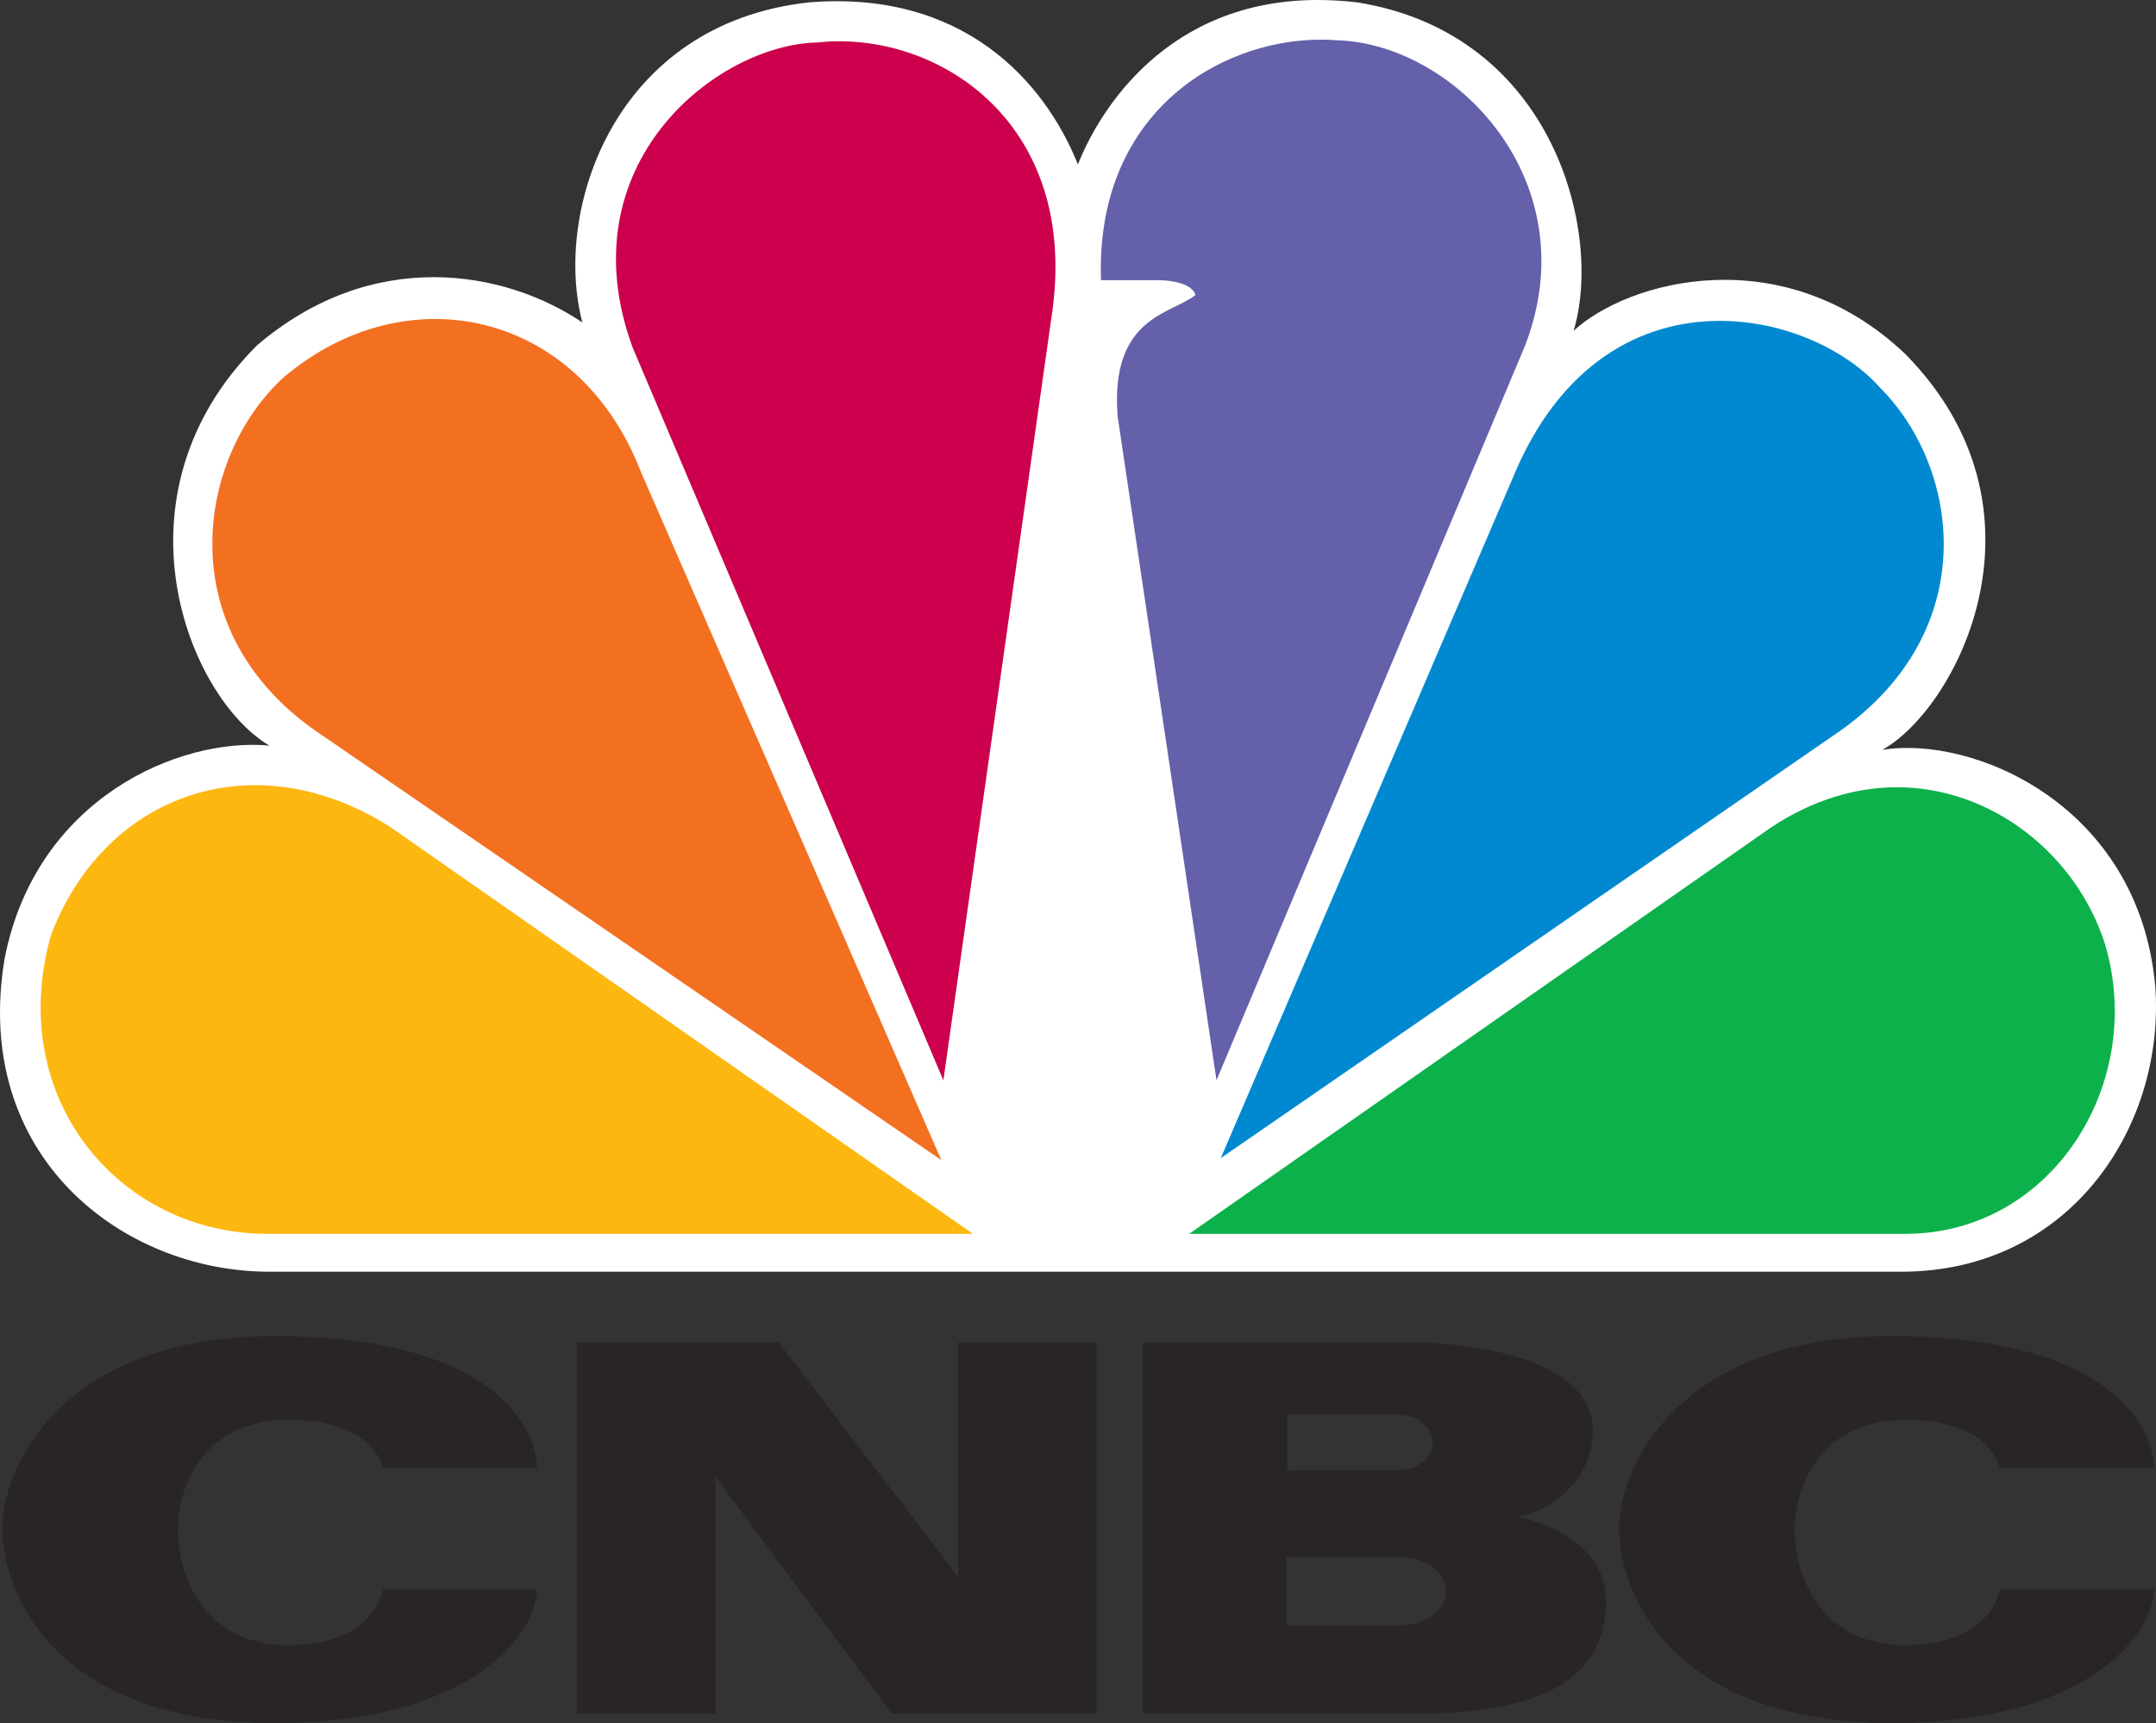
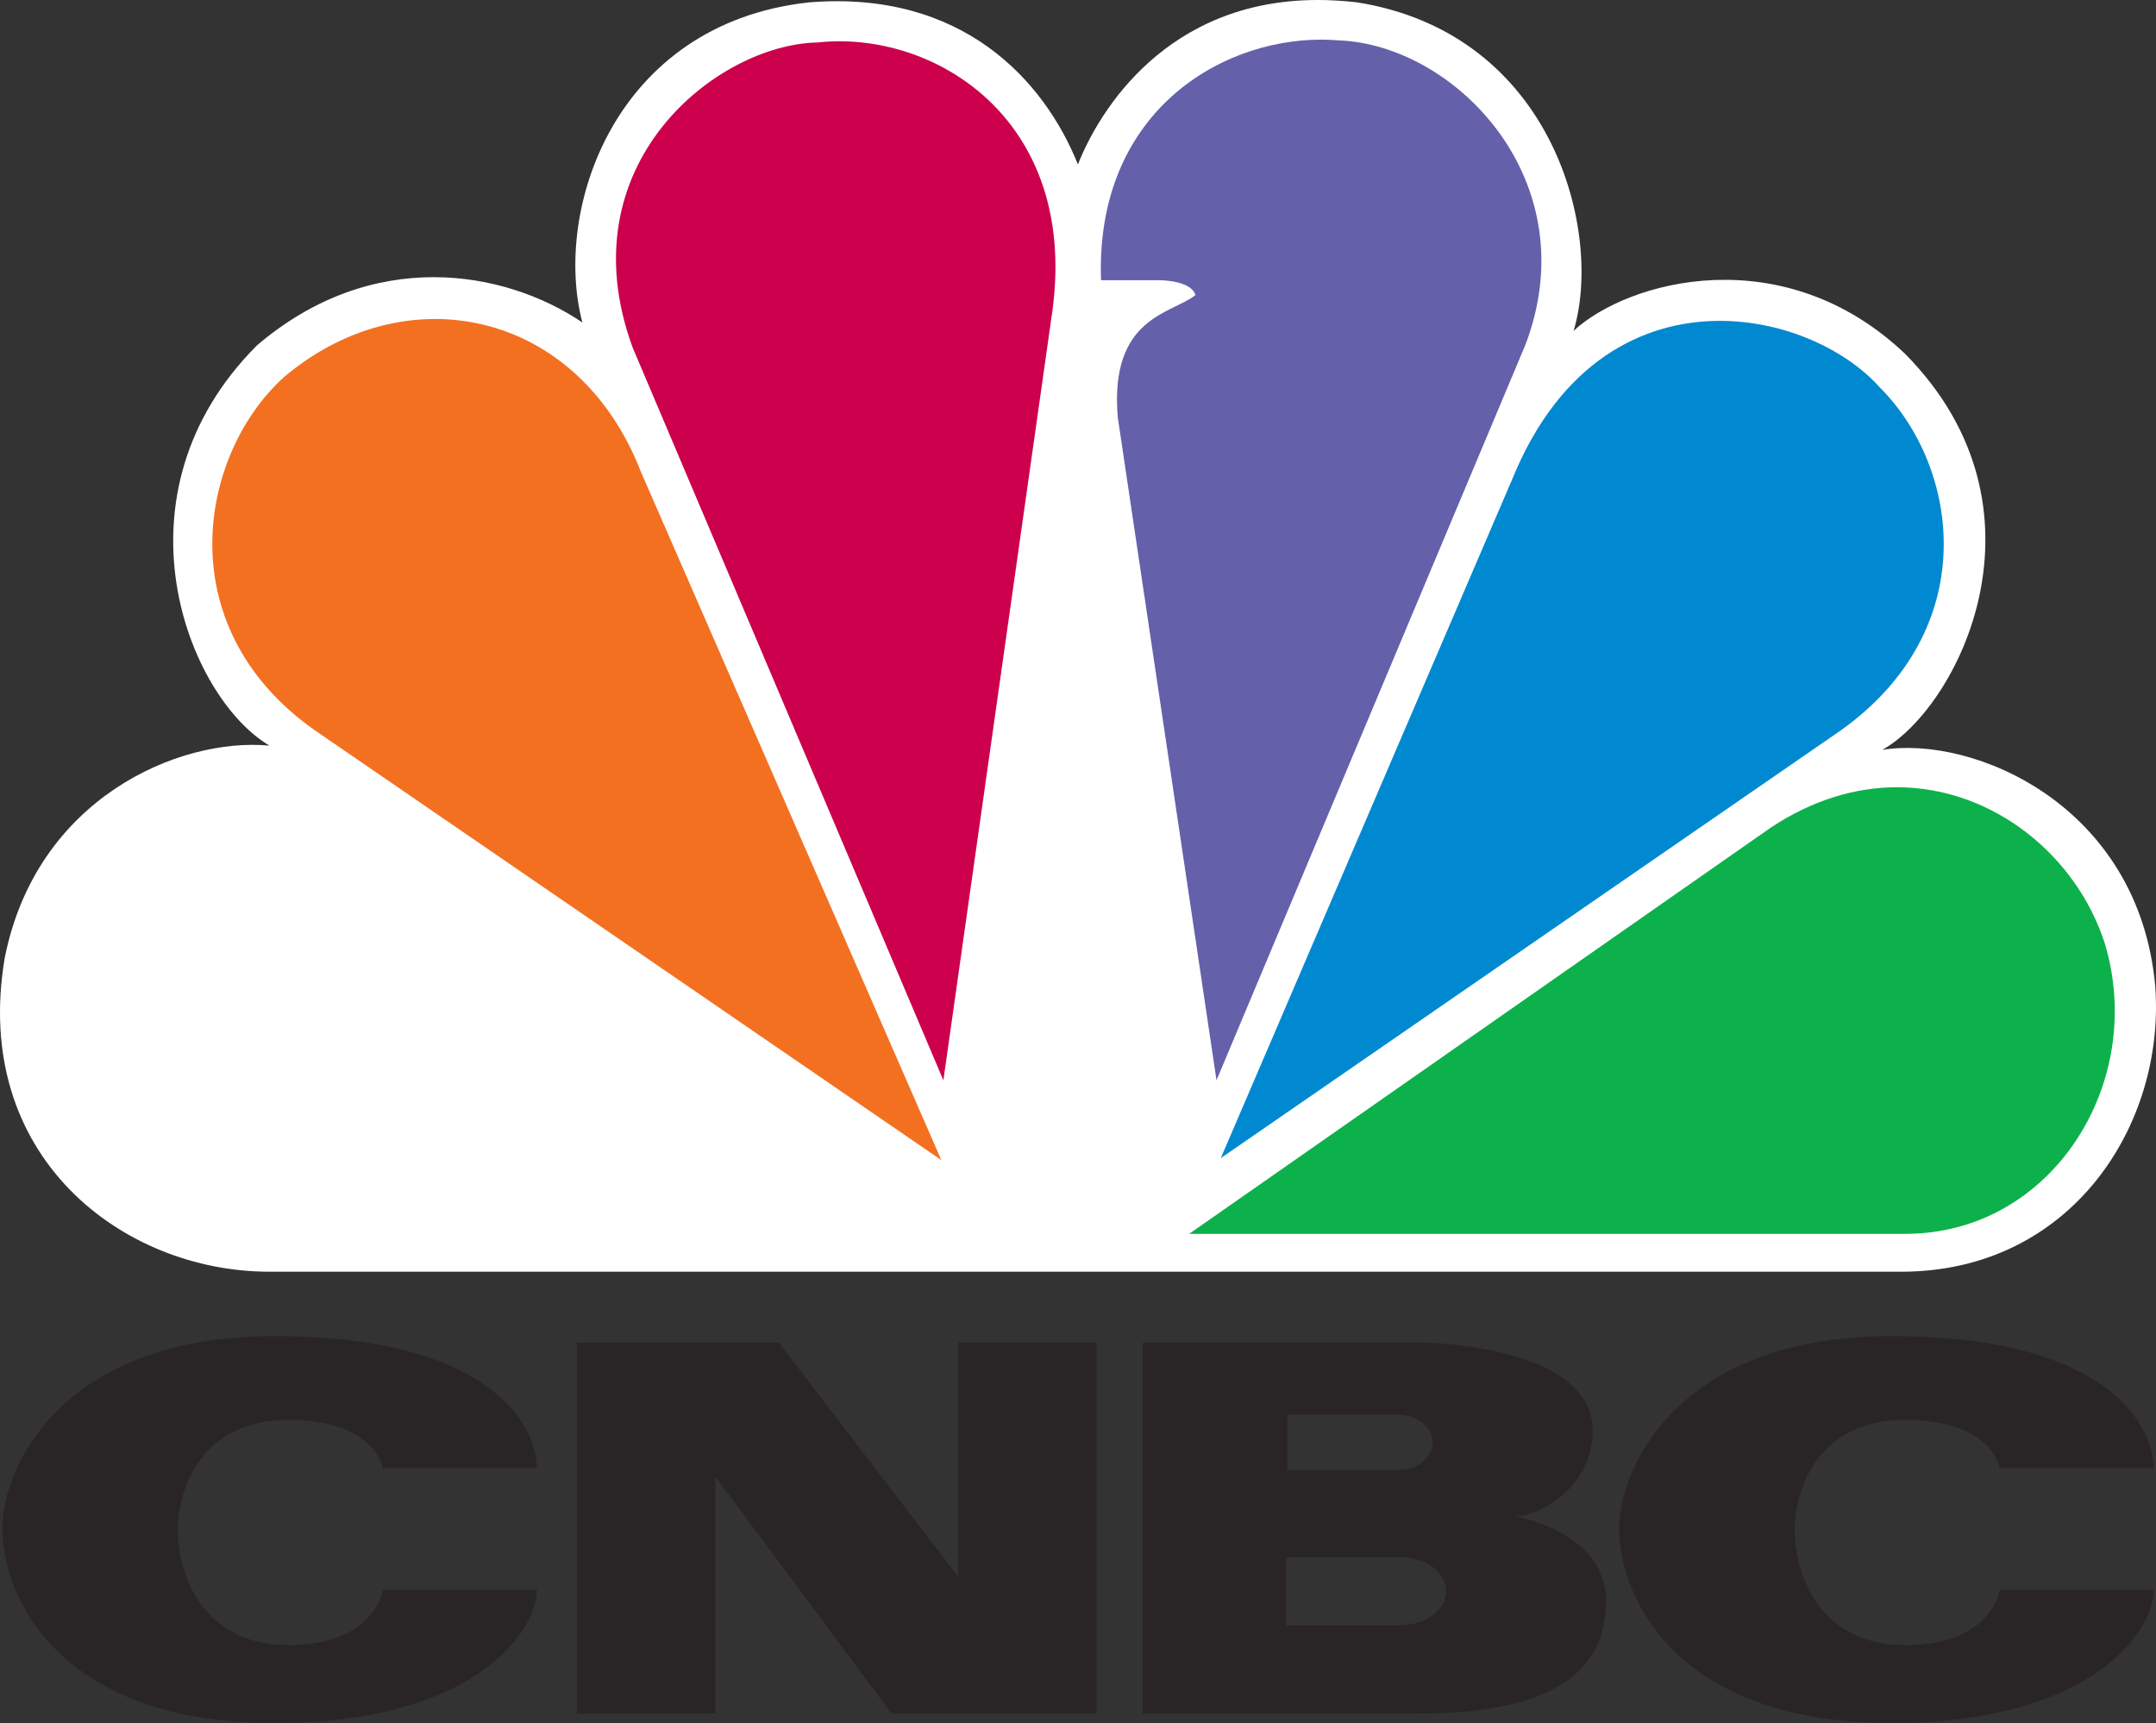
<svg xmlns="http://www.w3.org/2000/svg" xmlns:ns1="http://sodipodi.sourceforge.net/DTD/sodipodi-0.dtd" xmlns:ns2="http://www.inkscape.org/namespaces/inkscape" id="svg3100" ns1:docname="NBC_30_Conn.png" ns2:version="0.48.5 r10040" x="0px" y="0px" width="700.806px" height="560.091px" viewBox="-66.809 -112.76 700.806 560.091" xml:space="preserve">
  <rect x="-66.809" y="-112.76" width="700.806" height="560.091" fill="#333333" stroke="none" />
  <g>
    <path id="path3113" ns2:connector-curvature="0" fill="#FFFFFF" d="M283.57-59.301c-10.925-27.278-37.54-56.738-87.388-52.691  c-63.499,6.903-83.287,67.756-73.689,104.059C97.202-25.058,54.199-32.588,16.664-0.436C-31.8,48.145-5.877,113.845,20.765,129.604  c-29.362-2.718-75.768,17.122-86.034,69.022c-10.921,64.438,38.201,102.003,86.034,102.003h530.413  c55.312,0,86-47.851,82.558-92.979c-5.426-58.896-59.321-81.493-88.72-76.651c24.562-13.704,57.365-78.076,7.485-128.682  c-39.595-37.662-90.07-23.958-107.818-7.532c9.567-31.462-6.122-96.498-70.341-106.784c-4.44-0.497-8.714-0.763-12.787-0.763  C312.532-112.755,290.488-76.919,283.57-59.301" />
    <path id="path3115" ns2:connector-curvature="0" fill="#F37021" d="M25.497,9.818c-28.003,25.35-38.195,82.79,12.286,116.368  l201.391,138.169L141.526,40.642C121.064-12.149,65.086-23.661,25.497,9.818" />
    <path id="path3117" ns2:connector-curvature="0" fill="#CC004C" d="M198.857-98.951c-32.736,0.667-81.893,39.65-60.017,99.178  l100.995,238.186l35.489-250.526C283.536-74.363,236.427-103.099,198.857-98.951" />
    <path id="path3119" ns2:connector-curvature="0" fill="#6460AA" d="M291.084-21.668h19.097c0,0,10.198,0,11.586,4.811  c-7.515,6.137-27.97,6.906-25.254,39.687l32.103,215.549L428.921-0.432c20.517-53.322-22.548-97.854-60.749-99.215  c-1.784-0.128-3.575-0.232-5.429-0.232C328.456-99.88,289.164-74.961,291.084-21.668" />
    <path id="path3121" ns2:connector-curvature="0" fill="#0089D0" d="M424.883,42.671l-94.872,221.029l201.332-138.898  c46.41-32.918,38.925-85.546,12.946-111.56C533.398,0.998,513.401-8.46,492.218-8.46C467.192-8.465,440.409,4.809,424.883,42.671" />
    <path id="path3123" ns2:connector-curvature="0" fill="#0DB14B" d="M508.801,156.251L319.726,288.318h232.806  c47.763,0,78.457-49.246,64.812-94.438c-9.139-28.406-36.177-50.704-67.56-50.736C536.574,143.149,522.565,147.128,508.801,156.251  " />
-     <path id="path3125" ns2:connector-curvature="0" fill="#FCB711" d="M20.072,288.318h229.371L60.32,156.251  C16.628,128.179-32.5,144.605-50.236,191.19C-65.27,244.517-27.733,288.318,20.072,288.318" />
    <path fill="#292526" d="M-66.069,383.898c0,22.492,18.387,63.433,88.595,63.433c64.73,0,85.174-29.702,85.174-43.321H57.587  c0,0-2.38,17.993-30.649,17.993c-28.287,0-35.937-23.611-35.937-37.264c0-13.601,7.65-35.937,35.937-35.937  c28.269,0,30.649,15.665,30.649,15.665H107.7c0-13.635-15-42.918-85.174-42.918C-47.682,321.549-66.069,365.151-66.069,383.898" />
    <path fill="#292526" d="M459.487,383.898c0,22.492,18.406,63.433,88.595,63.433c64.724,0,85.176-29.702,85.176-43.321H583.18  c0,0-2.391,17.993-30.667,17.993c-28.29,0-35.948-23.611-35.948-37.264c0-13.601,7.658-35.937,35.948-35.937  c28.276,0,30.667,15.665,30.667,15.665h50.078c0-13.635-14.984-42.918-85.176-42.918  C477.894,321.549,459.487,365.151,459.487,383.898" />
    <polyline fill="#292526" points="244.659,323.649 244.659,399.79 186.338,323.649 120.732,323.649 120.732,444.25 165.709,444.25   165.709,367.234 223.009,444.25 289.639,444.25 289.639,323.649 244.659,323.649  " />
    <path fill="#292526" d="M388.786,415.438v0.159h-37.476v-22.144h37.476v0.072c8.002,0,14.469,4.918,14.469,10.974  C403.255,410.54,396.788,415.438,388.786,415.438 M351.654,347.105h36.11v0.051c6.118,0,11.079,4.025,11.079,8.979  c0,4.973-4.961,8.963-11.079,8.963v0.054h-36.11V347.105z M425.593,380.134c8.188,0,25.308-9.505,25.308-27.919  c0-26.221-48.827-28.566-56.317-28.566h-89.962V444.25h89.962c43.268,0,60.649-13.669,60.649-36.495  S425.593,380.134,425.593,380.134z" />
  </g>
</svg>